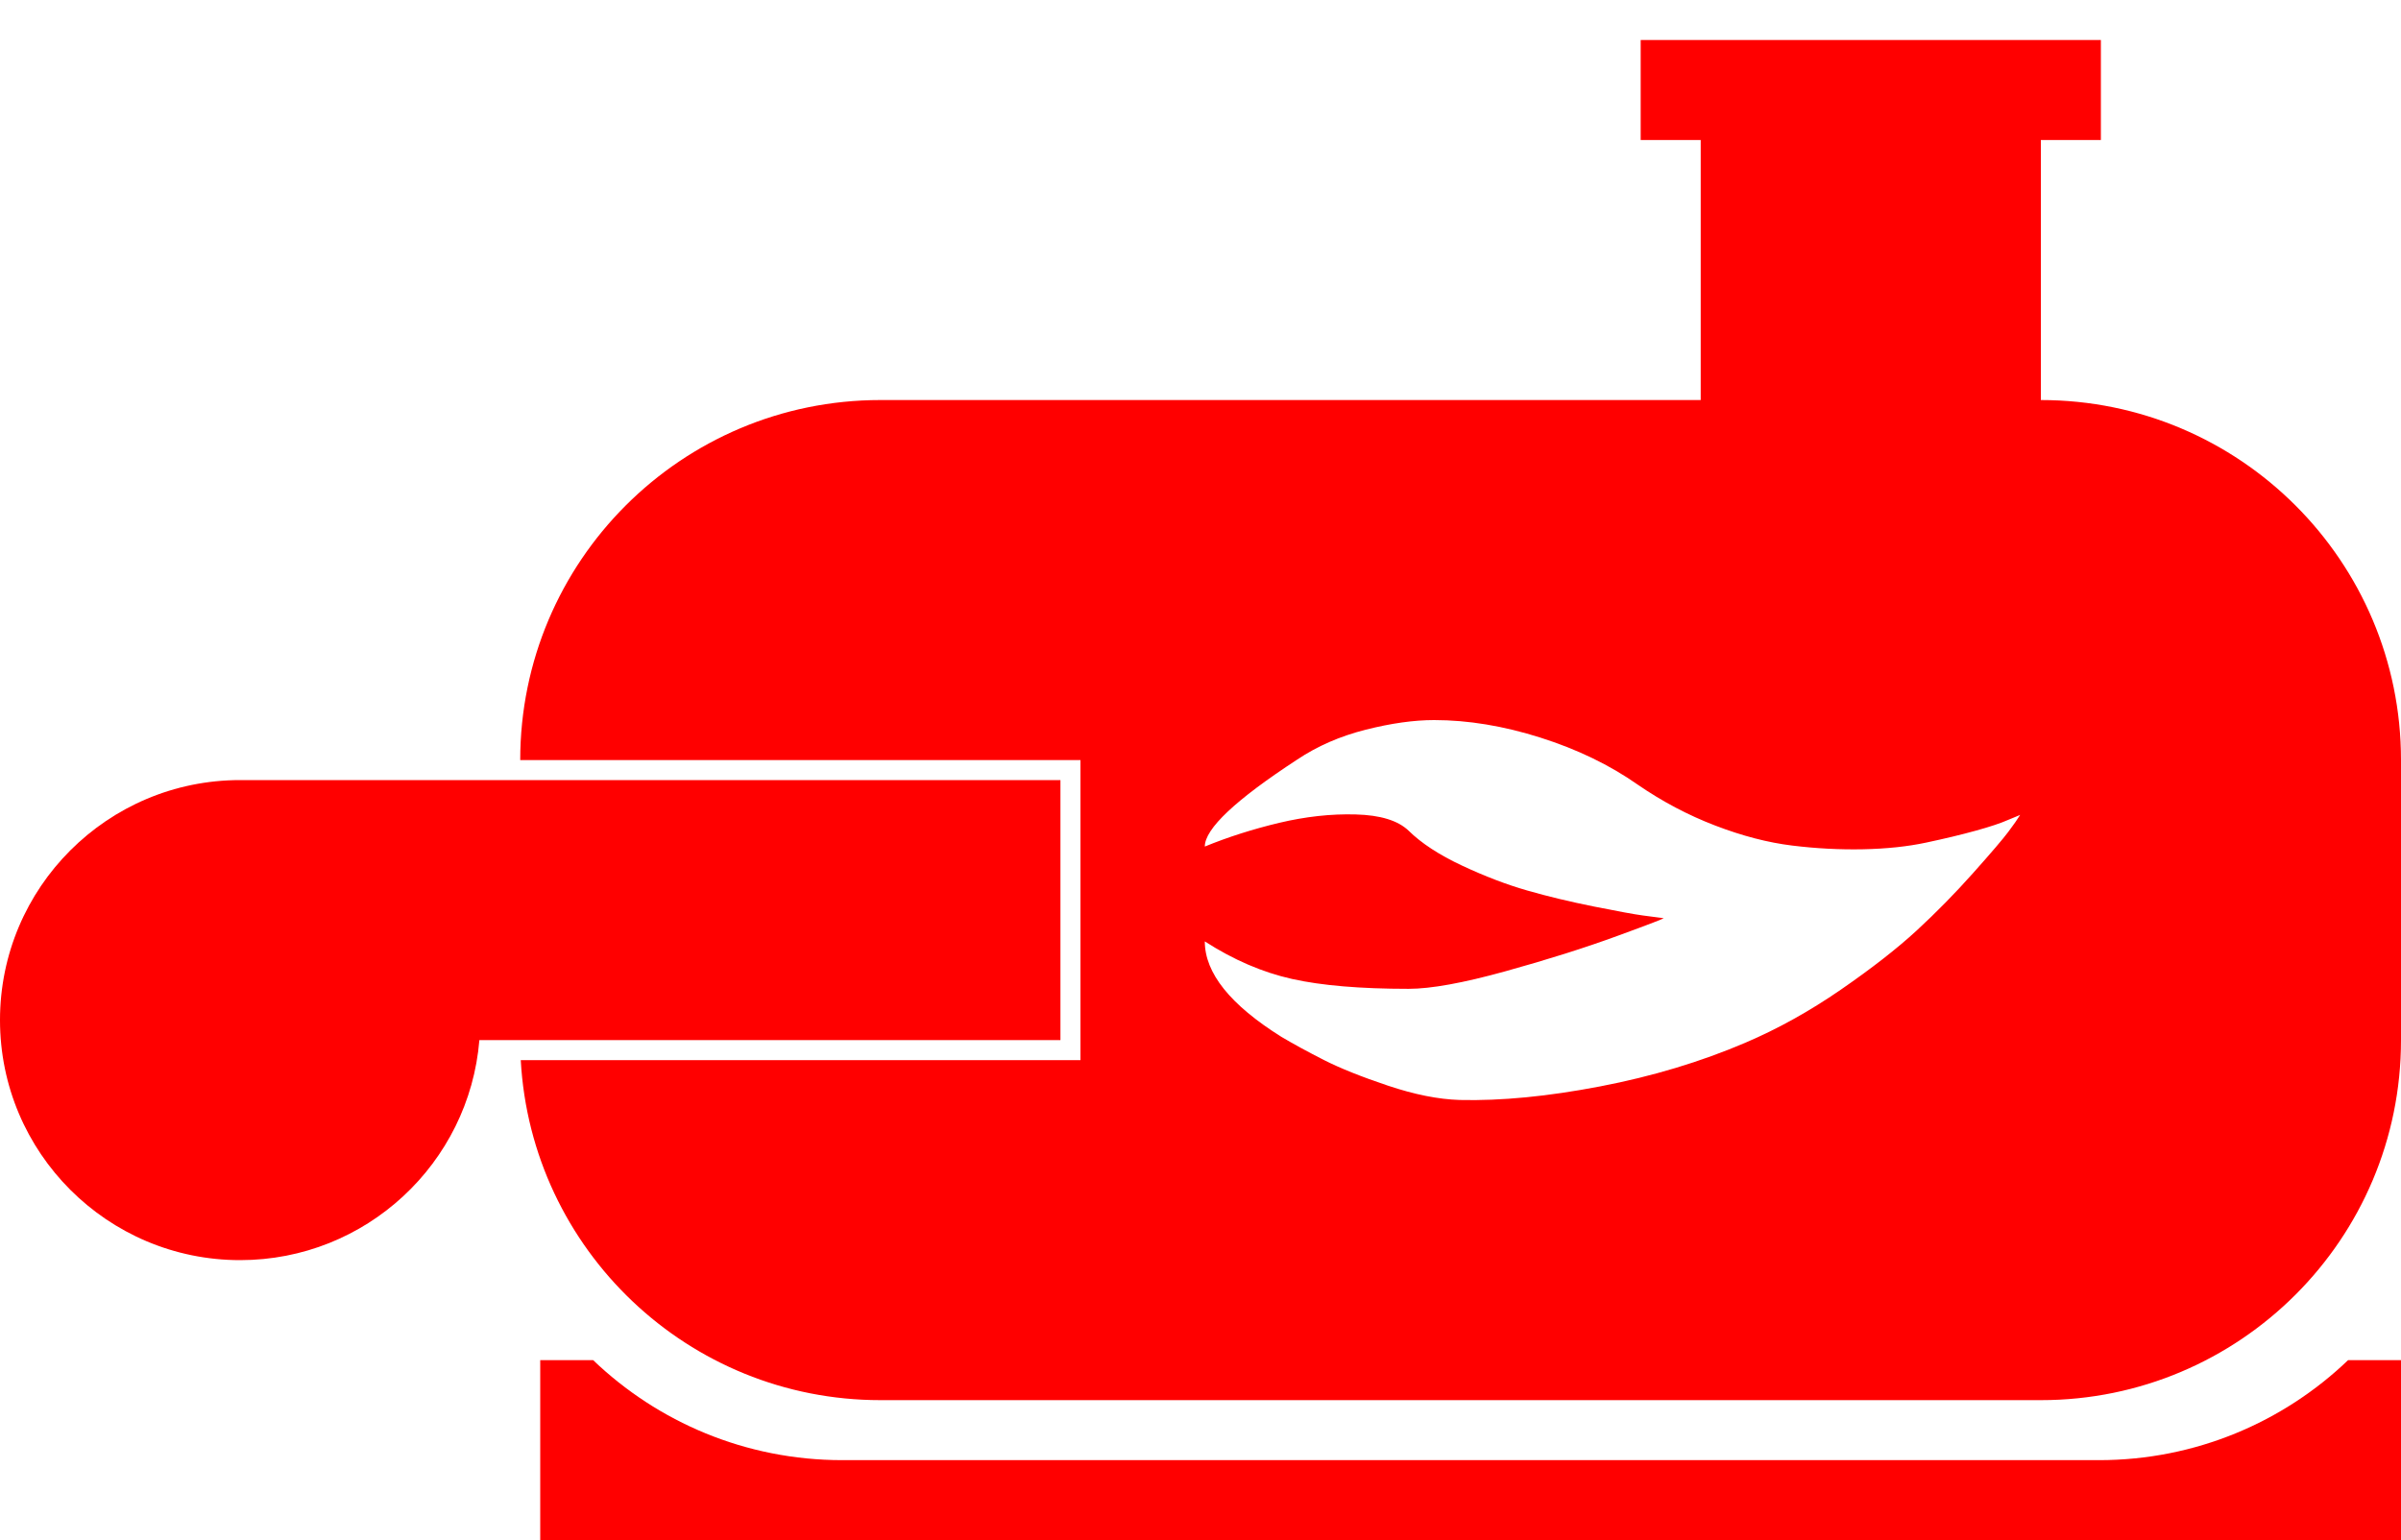
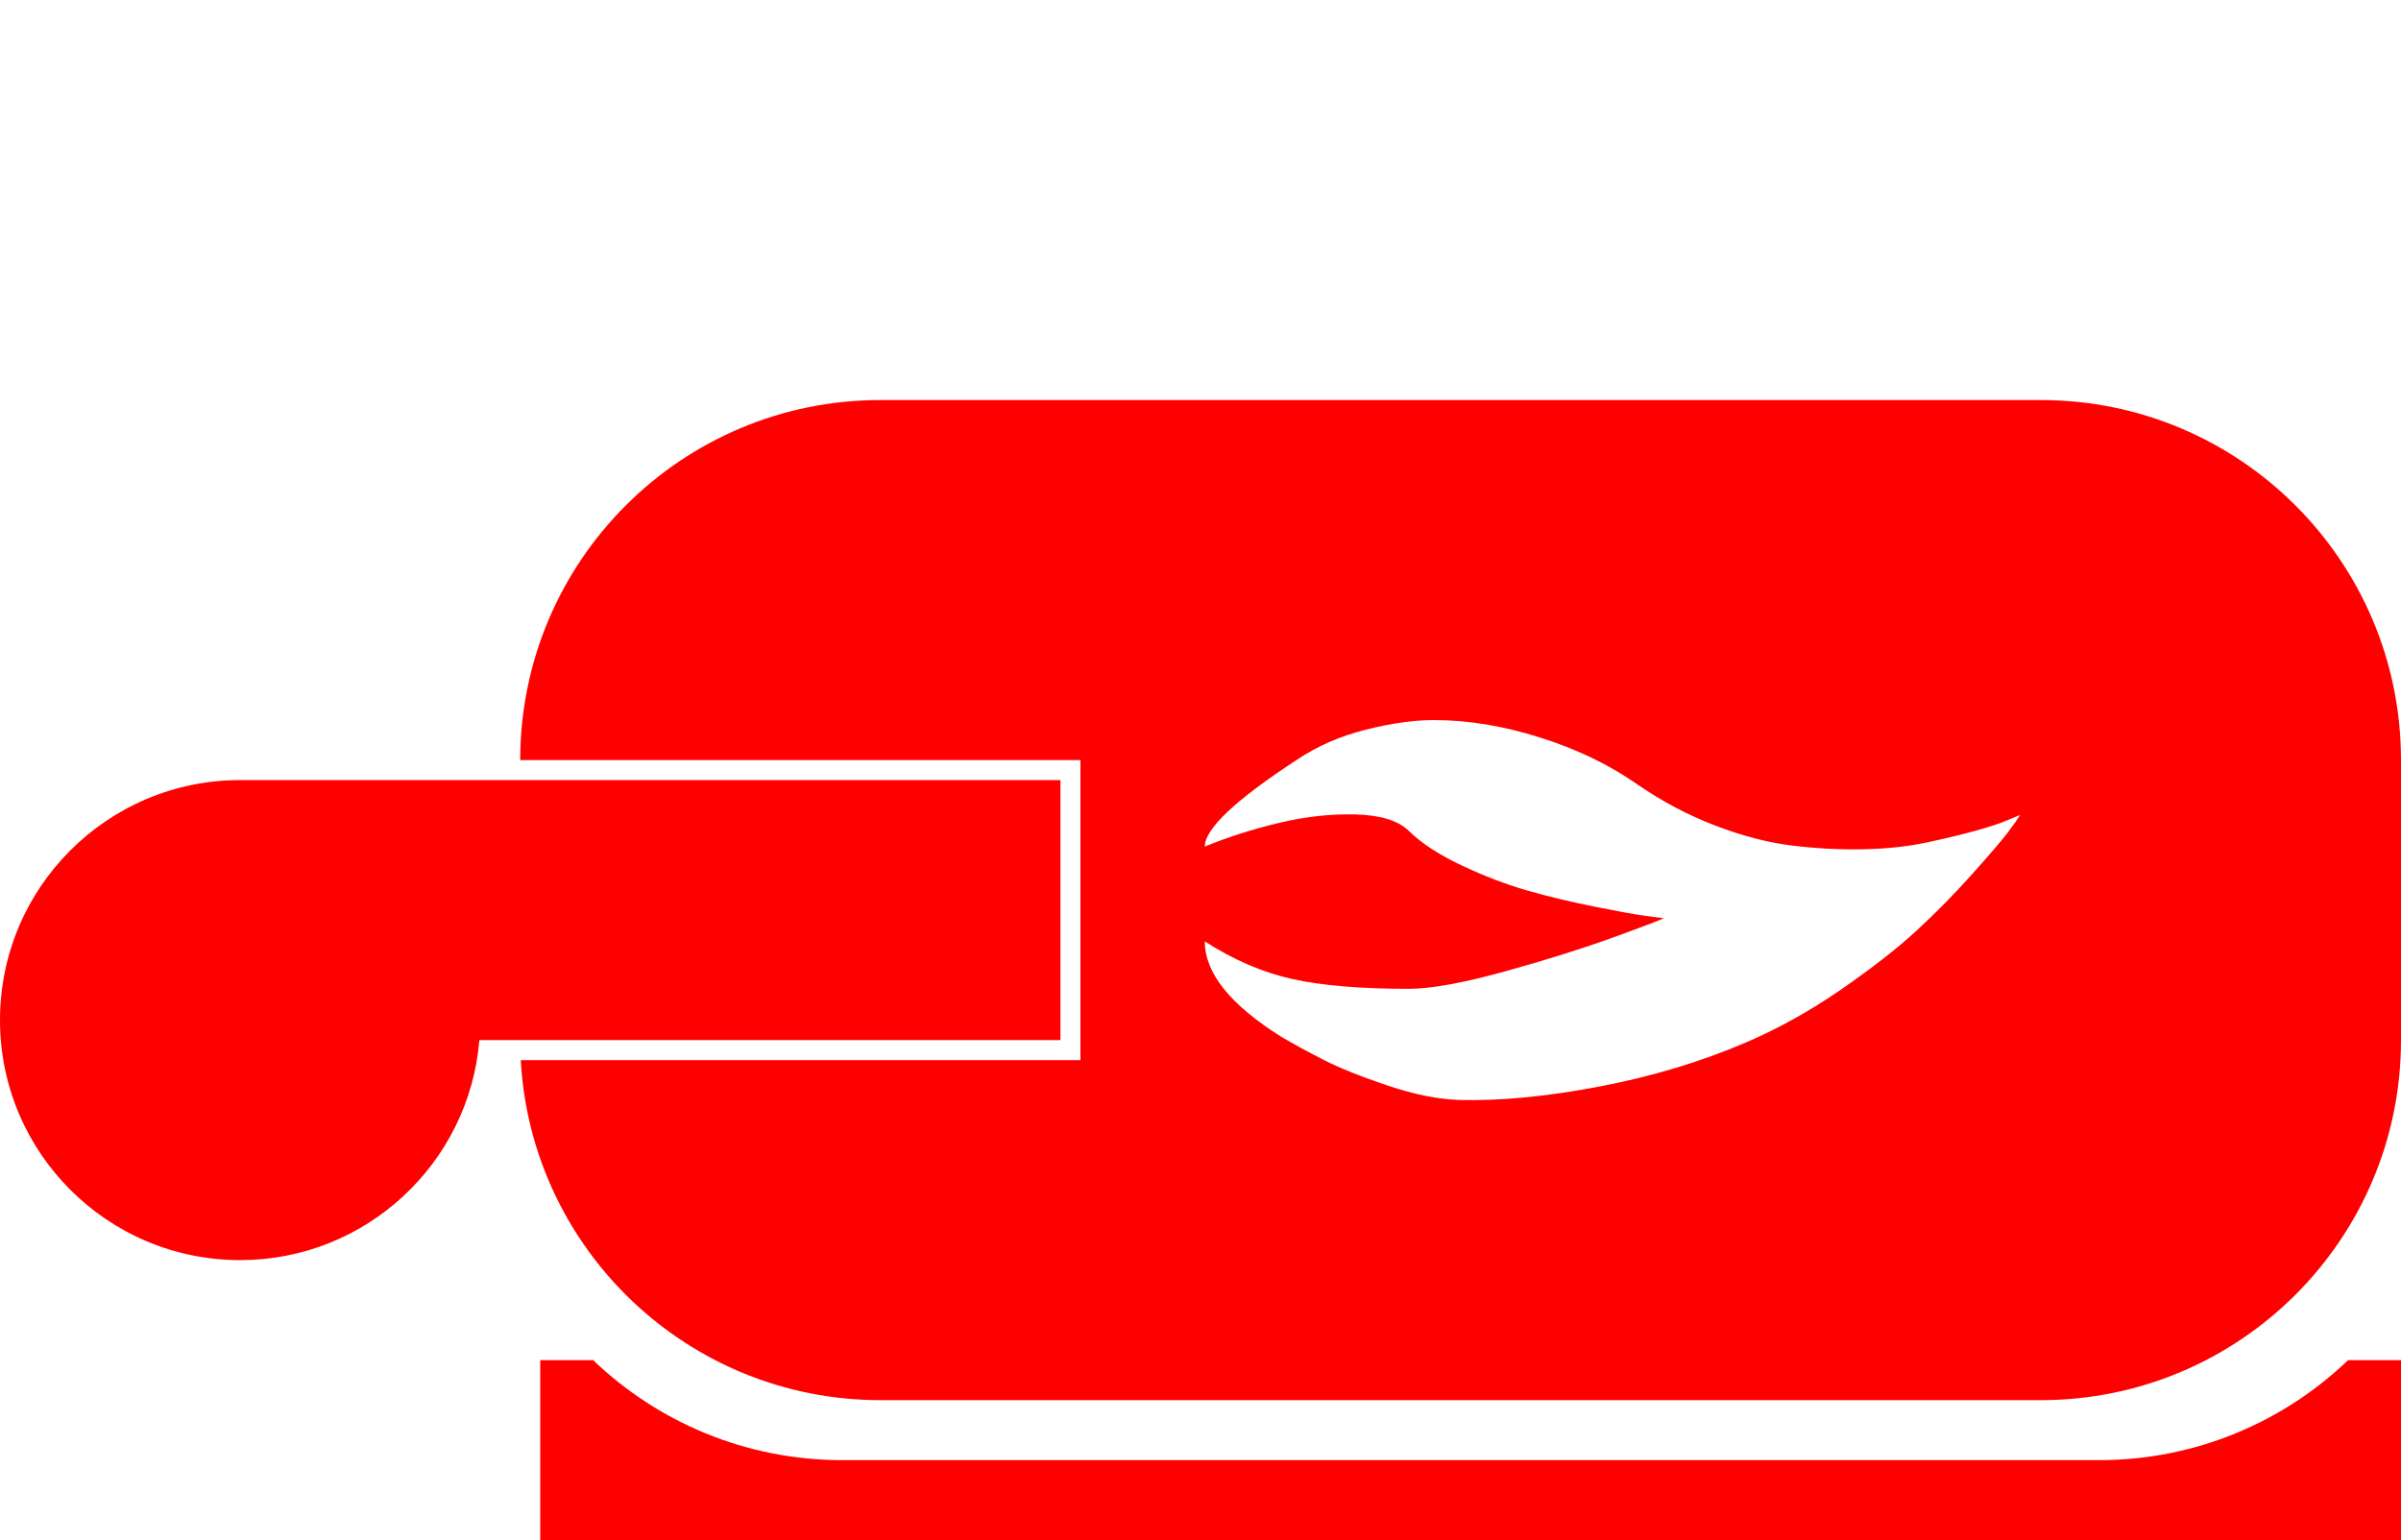
<svg xmlns="http://www.w3.org/2000/svg" width="120" height="77" viewBox="0 0 120 77" fill="none">
-   <path fill-rule="evenodd" clip-rule="evenodd" d="M105 2H82V7H85V22H102V7H105V2Z" fill="#FF0000" />
  <path fill-rule="evenodd" clip-rule="evenodd" d="M26 38C26 28.059 34.059 20 44 20H102C111.941 20 120 28.059 120 38V52C120 61.941 111.941 70 102 70H44C34.394 70 26.546 62.476 26.027 53H54V38H26ZM60.215 47.065C60.215 48.646 61.488 50.235 64.035 51.832C64.645 52.194 65.355 52.581 66.164 52.993C66.974 53.404 68.041 53.833 69.368 54.277C70.695 54.722 71.888 54.96 72.95 54.993C75.019 55.043 77.361 54.816 79.974 54.314C82.587 53.812 85.008 53.083 87.237 52.128C88.855 51.437 90.44 50.556 91.992 49.486C93.544 48.415 94.811 47.427 95.793 46.522C96.775 45.616 97.716 44.657 98.618 43.644C99.52 42.632 100.104 41.948 100.369 41.594C100.635 41.24 100.834 40.956 100.966 40.742L100.369 40.989C99.998 41.154 99.454 41.335 98.738 41.532C98.022 41.73 97.199 41.928 96.27 42.125C95.342 42.323 94.294 42.434 93.126 42.459C91.959 42.483 90.772 42.422 89.565 42.273C88.358 42.125 87.077 41.792 85.724 41.273C84.371 40.755 83.085 40.075 81.864 39.236C80.458 38.248 78.833 37.461 76.989 36.877C75.145 36.292 73.374 36 71.676 36C70.668 36 69.527 36.16 68.254 36.482C66.98 36.803 65.839 37.301 64.831 37.976C61.754 39.985 60.215 41.434 60.215 42.323C61.382 41.845 62.623 41.45 63.936 41.137C65.249 40.825 66.522 40.684 67.756 40.718C68.99 40.75 69.872 41.022 70.403 41.532C71.039 42.158 71.928 42.739 73.069 43.274C74.21 43.809 75.298 44.225 76.332 44.521C77.367 44.818 78.481 45.085 79.675 45.324C80.869 45.562 81.678 45.711 82.103 45.768C82.527 45.826 82.872 45.871 83.138 45.904C83.217 45.904 82.448 46.201 80.829 46.793C79.211 47.386 77.347 47.975 75.238 48.559C73.129 49.144 71.517 49.436 70.403 49.436C67.988 49.436 66.045 49.272 64.573 48.942C63.1 48.613 61.647 47.987 60.215 47.065Z" fill="#FF0000" />
  <path fill-rule="evenodd" clip-rule="evenodd" d="M23.959 52C23.451 58.16 18.291 63 12 63C5.373 63 0 57.627 0 51C0 44.373 5.373 39 12 39H53V52H23.959Z" fill="#FF0000" />
  <path fill-rule="evenodd" clip-rule="evenodd" d="M29.644 68H27V77H120V68H117.356C114.123 71.097 109.737 73 104.906 73H42.094C37.263 73 32.877 71.097 29.644 68Z" fill="#FF0000" />
</svg>